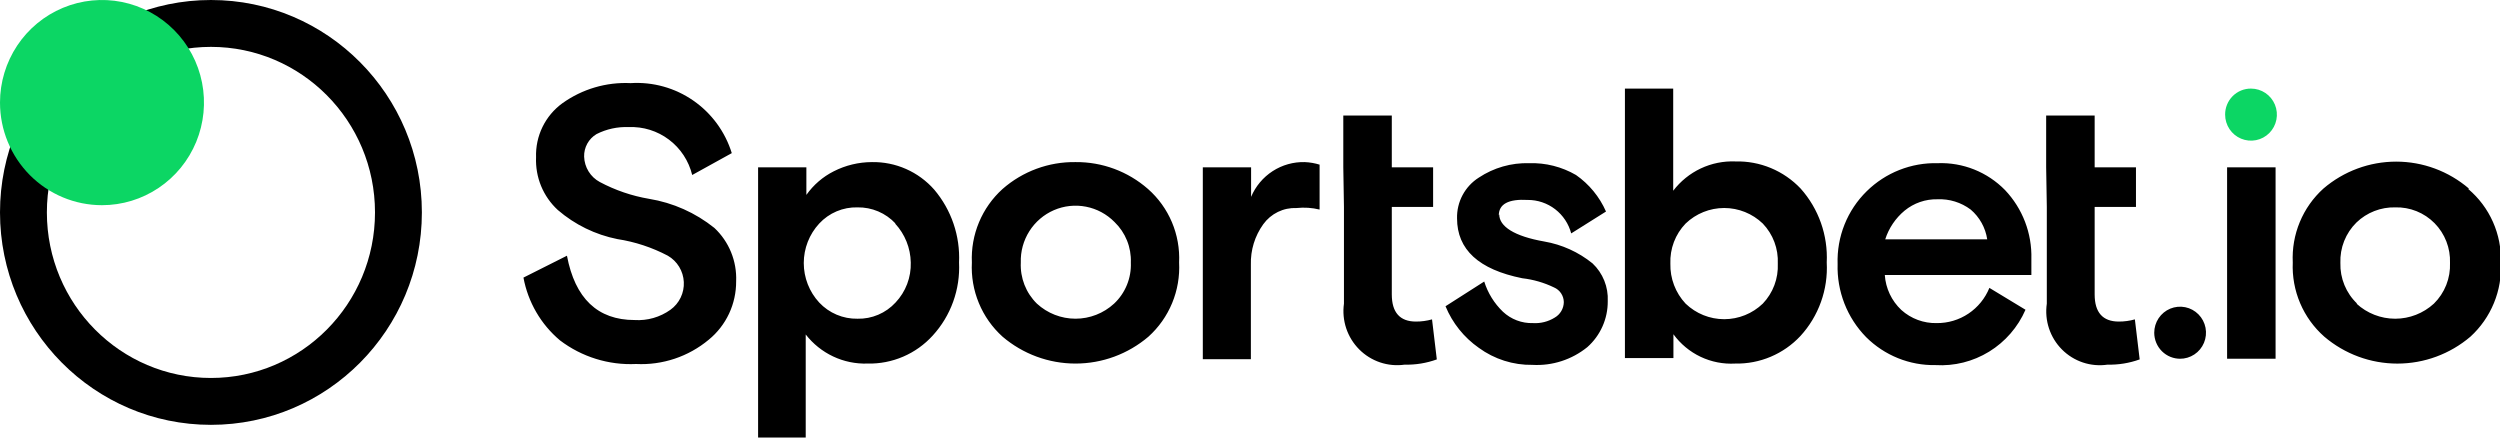
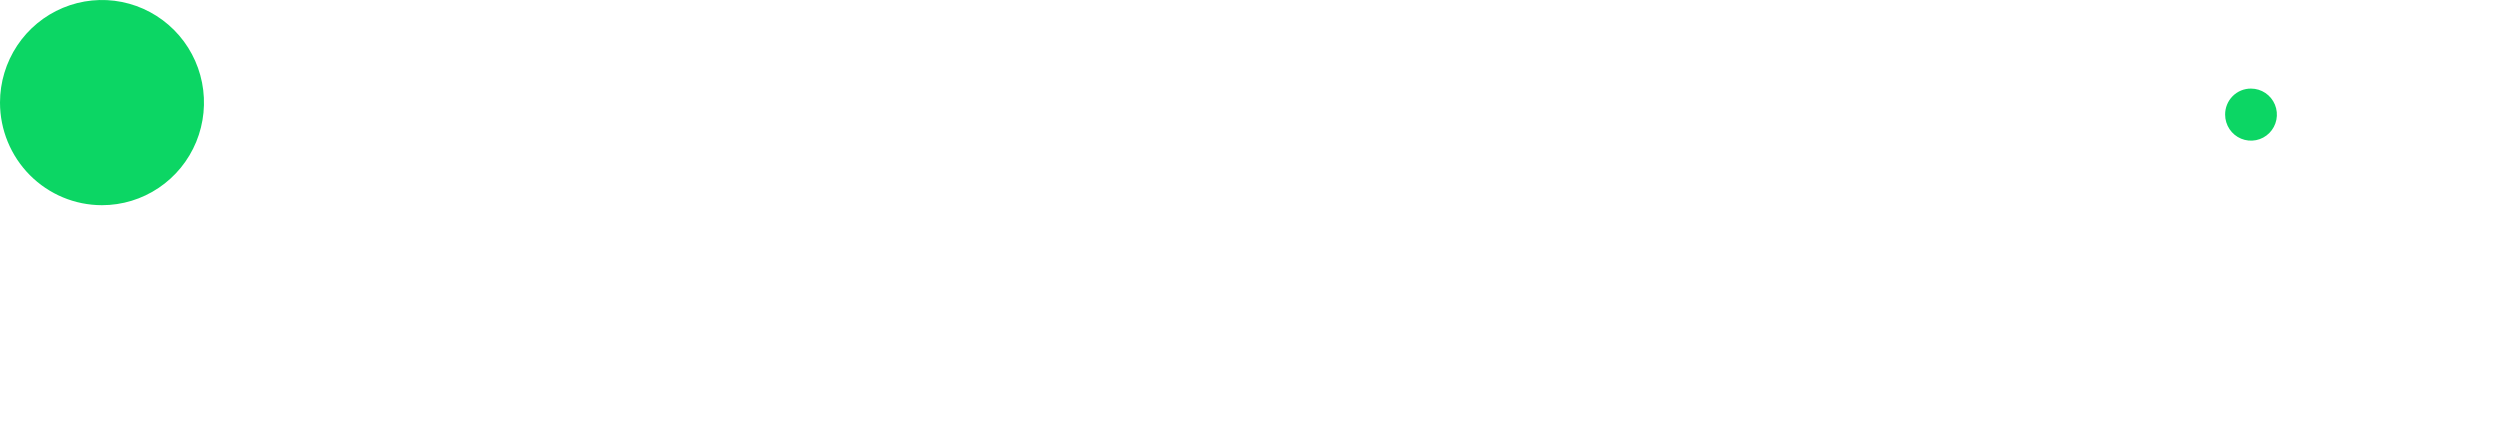
<svg xmlns="http://www.w3.org/2000/svg" width="160" height="28" viewBox="0 0 160 28" fill="none">
  <g clip-path="url(#clip0_930_37429)">
-     <path fill-rule="evenodd" clip-rule="evenodd" d="M13.5 24.19C19.279 24.19 24 19.466 24 13.595C24 7.724 19.279 3 13.5 3C7.721 3 3 7.724 3 13.595C3 19.466 7.721 24.19 13.5 24.19ZM13.5 27.19C20.956 27.19 27 21.103 27 13.595C27 6.087 20.956 0 13.5 0C6.044 0 0 6.087 0 13.595C0 21.103 6.044 27.19 13.5 27.19Z" fill="black" />
    <path d="M6.527 13.132C7.819 13.132 9.081 12.747 10.154 12.025C11.227 11.304 12.064 10.278 12.558 9.079C13.052 7.879 13.181 6.559 12.93 5.285C12.678 4.011 12.056 2.841 11.143 1.923C10.23 1.005 9.067 0.38 7.801 0.126C6.535 -0.127 5.222 0.003 4.03 0.5C2.837 0.997 1.817 1.838 1.1 2.918C0.383 3.998 0 5.267 0 6.566C0 8.307 0.688 9.977 1.912 11.209C3.136 12.44 4.796 13.132 6.527 13.132Z" fill="#0CD664" />
-     <path d="M37.384 10.024C37.394 10.359 37.492 10.686 37.668 10.971C37.844 11.257 38.092 11.49 38.386 11.648C39.375 12.175 40.442 12.539 41.545 12.726C43.073 12.975 44.511 13.617 45.721 14.588C46.184 15.022 46.549 15.553 46.789 16.142C47.029 16.732 47.14 17.367 47.113 18.004C47.117 18.719 46.962 19.427 46.659 20.074C46.355 20.721 45.911 21.291 45.359 21.742C44.057 22.826 42.399 23.38 40.71 23.296C38.961 23.38 37.237 22.845 35.839 21.784C34.619 20.759 33.792 19.338 33.501 17.766L36.285 16.366C36.8 19.096 38.247 20.482 40.613 20.482C41.431 20.534 42.242 20.301 42.91 19.824C43.188 19.624 43.413 19.356 43.562 19.046C43.711 18.736 43.781 18.393 43.764 18.049C43.748 17.705 43.645 17.37 43.467 17.076C43.288 16.782 43.039 16.538 42.742 16.366C41.732 15.834 40.641 15.475 39.514 15.302C38.104 15.021 36.791 14.38 35.7 13.44C35.237 13.014 34.872 12.491 34.631 11.908C34.391 11.325 34.281 10.696 34.308 10.066C34.285 9.395 34.426 8.728 34.72 8.125C35.014 7.522 35.451 7.001 35.992 6.608C37.264 5.698 38.803 5.244 40.362 5.32C41.784 5.23 43.195 5.622 44.368 6.435C45.542 7.247 46.41 8.432 46.834 9.8L44.301 11.2C44.08 10.295 43.555 9.495 42.814 8.937C42.073 8.378 41.163 8.094 40.237 8.134C39.524 8.104 38.815 8.258 38.177 8.582C37.929 8.729 37.725 8.94 37.585 9.194C37.446 9.448 37.376 9.734 37.384 10.024ZM48.518 28V10.71H51.608V12.474C52.06 11.833 52.663 11.313 53.362 10.962C54.117 10.578 54.951 10.377 55.797 10.374C56.55 10.36 57.298 10.51 57.987 10.815C58.677 11.119 59.293 11.571 59.792 12.138C60.889 13.434 61.456 15.1 61.379 16.8C61.42 17.653 61.292 18.505 61.003 19.308C60.714 20.111 60.269 20.848 59.694 21.476C59.166 22.057 58.52 22.518 57.8 22.827C57.08 23.136 56.302 23.286 55.519 23.268C54.761 23.293 54.008 23.137 53.321 22.813C52.634 22.489 52.033 22.007 51.566 21.406V28H48.518ZM57.315 14.308C57.003 13.973 56.625 13.708 56.206 13.53C55.786 13.351 55.334 13.264 54.879 13.272C54.421 13.26 53.966 13.346 53.543 13.525C53.121 13.703 52.741 13.97 52.429 14.308C51.794 14.994 51.441 15.897 51.441 16.835C51.441 17.772 51.794 18.675 52.429 19.362C52.743 19.697 53.123 19.962 53.545 20.14C53.967 20.319 54.421 20.406 54.879 20.398C55.335 20.409 55.788 20.322 56.208 20.143C56.627 19.965 57.005 19.698 57.315 19.362C57.637 19.021 57.89 18.619 58.057 18.179C58.224 17.739 58.303 17.27 58.289 16.8C58.273 15.873 57.916 14.985 57.287 14.308H57.315ZM73.473 12.096C74.135 12.679 74.657 13.405 75.002 14.219C75.346 15.034 75.504 15.916 75.463 16.8C75.509 17.688 75.356 18.575 75.017 19.396C74.677 20.218 74.159 20.952 73.501 21.546C72.196 22.658 70.542 23.268 68.832 23.268C67.121 23.268 65.467 22.658 64.162 21.546C63.504 20.952 62.986 20.218 62.647 19.396C62.307 18.575 62.154 17.688 62.2 16.8C62.16 15.918 62.316 15.04 62.656 14.226C62.995 13.413 63.51 12.685 64.162 12.096C65.456 10.961 67.122 10.348 68.838 10.374C70.541 10.358 72.19 10.971 73.473 12.096ZM66.361 19.432C67.036 20.053 67.917 20.397 68.832 20.397C69.746 20.397 70.627 20.053 71.302 19.432C71.659 19.097 71.939 18.688 72.124 18.234C72.309 17.779 72.394 17.29 72.374 16.8C72.392 16.318 72.308 15.838 72.128 15.392C71.948 14.945 71.676 14.543 71.33 14.21C70.834 13.706 70.2 13.364 69.508 13.229C68.817 13.093 68.101 13.17 67.453 13.449C66.806 13.729 66.257 14.198 65.879 14.796C65.5 15.393 65.309 16.092 65.331 16.8C65.308 17.287 65.388 17.773 65.565 18.227C65.743 18.681 66.014 19.091 66.361 19.432ZM84.454 10.542V13.412C83.972 13.294 83.473 13.261 82.979 13.314C82.567 13.297 82.157 13.382 81.785 13.563C81.414 13.744 81.092 14.014 80.85 14.35C80.308 15.101 80.029 16.012 80.056 16.94V22.988H76.98V10.71H80.07V12.6C80.355 11.925 80.835 11.351 81.448 10.954C82.061 10.557 82.779 10.355 83.508 10.374C83.834 10.388 84.157 10.444 84.468 10.542H84.454ZM85.971 10.71V7.392H89.075V10.71H91.719V13.244H89.075V18.844C89.075 19.992 89.59 20.58 90.62 20.58C90.968 20.581 91.315 20.534 91.65 20.44L91.956 23.002C91.296 23.241 90.598 23.355 89.896 23.338C89.369 23.412 88.832 23.363 88.327 23.193C87.822 23.023 87.363 22.737 86.987 22.359C86.61 21.98 86.326 21.518 86.157 21.011C85.988 20.503 85.939 19.962 86.013 19.432V13.244L85.971 10.71ZM95.951 13.72C95.951 14.49 96.911 15.12 98.832 15.456C99.963 15.651 101.026 16.132 101.921 16.856C102.249 17.164 102.505 17.541 102.674 17.959C102.842 18.377 102.918 18.827 102.896 19.278C102.9 19.834 102.785 20.384 102.559 20.891C102.333 21.398 102.002 21.851 101.587 22.218C100.597 23.018 99.348 23.422 98.08 23.352C96.847 23.372 95.64 22.989 94.642 22.26C93.694 21.596 92.955 20.673 92.513 19.6L94.99 18.018C95.221 18.753 95.632 19.418 96.187 19.95C96.707 20.437 97.397 20.699 98.108 20.678C98.597 20.708 99.082 20.586 99.5 20.328C99.675 20.228 99.821 20.083 99.923 19.909C100.026 19.735 100.081 19.536 100.084 19.334C100.081 19.133 100.02 18.938 99.909 18.771C99.798 18.605 99.641 18.474 99.458 18.396C98.818 18.087 98.131 17.888 97.426 17.808C94.642 17.248 93.251 15.974 93.251 13.972C93.239 13.454 93.361 12.941 93.605 12.485C93.849 12.029 94.206 11.644 94.642 11.368C95.598 10.733 96.726 10.41 97.871 10.444C98.919 10.411 99.955 10.673 100.864 11.2C101.705 11.787 102.37 12.596 102.784 13.538L100.557 14.938C100.394 14.321 100.032 13.777 99.529 13.389C99.025 13.002 98.408 12.793 97.774 12.796C96.535 12.726 95.923 13.062 95.923 13.79L95.951 13.72ZM103.995 22.96V5.67H107.085V12.208C107.55 11.597 108.155 11.108 108.848 10.781C109.54 10.455 110.301 10.301 111.065 10.332C111.843 10.312 112.617 10.456 113.336 10.755C114.055 11.054 114.704 11.501 115.241 12.068C116.396 13.362 116.996 15.063 116.911 16.8C116.957 17.657 116.832 18.515 116.542 19.323C116.253 20.131 115.806 20.873 115.227 21.504C114.693 22.076 114.045 22.528 113.325 22.832C112.606 23.136 111.831 23.285 111.051 23.268C110.289 23.311 109.529 23.162 108.838 22.835C108.148 22.507 107.55 22.011 107.099 21.392V22.918H103.995V22.96ZM107.878 19.432C108.544 20.071 109.428 20.428 110.349 20.428C111.269 20.428 112.154 20.071 112.819 19.432C113.143 19.093 113.396 18.691 113.561 18.25C113.726 17.81 113.8 17.34 113.779 16.87C113.8 16.4 113.726 15.93 113.561 15.489C113.396 15.049 113.143 14.647 112.819 14.308C112.154 13.668 111.269 13.312 110.349 13.312C109.428 13.312 108.544 13.668 107.878 14.308C107.552 14.646 107.297 15.048 107.13 15.488C106.963 15.929 106.886 16.399 106.904 16.87C106.88 17.82 107.23 18.741 107.878 19.432ZM130.008 17.598H120.627C120.684 18.453 121.062 19.253 121.685 19.838C122.307 20.398 123.118 20.698 123.953 20.678C124.674 20.684 125.381 20.473 125.981 20.071C126.582 19.669 127.049 19.095 127.321 18.424L129.632 19.824C129.147 20.936 128.335 21.872 127.304 22.506C126.274 23.139 125.075 23.439 123.87 23.366C123.048 23.381 122.232 23.23 121.47 22.922C120.707 22.614 120.014 22.156 119.43 21.574C118.828 20.959 118.355 20.227 118.042 19.424C117.729 18.62 117.581 17.761 117.607 16.898C117.578 16.033 117.729 15.171 118.05 14.369C118.371 13.566 118.855 12.839 119.472 12.236C120.071 11.647 120.781 11.185 121.56 10.878C122.339 10.57 123.172 10.422 124.009 10.444C124.808 10.413 125.604 10.551 126.347 10.847C127.09 11.144 127.763 11.593 128.324 12.166C128.878 12.751 129.313 13.44 129.602 14.195C129.891 14.949 130.029 15.754 130.008 16.562V17.598ZM123.995 12.754C123.231 12.737 122.486 12.995 121.893 13.482C121.315 13.962 120.885 14.598 120.655 15.316H127.182C127.07 14.573 126.694 13.897 126.124 13.412C125.511 12.953 124.759 12.72 123.995 12.754ZM130.954 10.71V7.392H134.058V10.71H136.702V13.244H134.058V18.844C134.058 19.992 134.573 20.58 135.603 20.58C135.951 20.581 136.297 20.534 136.632 20.44L136.939 23.002C136.278 23.24 135.58 23.354 134.879 23.338C134.351 23.415 133.812 23.368 133.306 23.199C132.8 23.03 132.34 22.745 131.963 22.365C131.585 21.986 131.302 21.523 131.134 21.014C130.966 20.504 130.919 19.963 130.996 19.432V13.244L130.954 10.71ZM139.513 22.96C139.842 22.963 140.163 22.867 140.437 22.686C140.712 22.505 140.926 22.245 141.054 21.941C141.181 21.637 141.216 21.302 141.154 20.977C141.091 20.653 140.935 20.355 140.703 20.121C140.472 19.886 140.177 19.726 139.856 19.661C139.534 19.596 139.2 19.628 138.897 19.753C138.593 19.879 138.334 20.093 138.151 20.367C137.969 20.641 137.871 20.964 137.871 21.294C137.871 21.515 137.915 21.734 138 21.938C138.085 22.142 138.209 22.327 138.366 22.482C138.523 22.637 138.709 22.759 138.913 22.841C139.117 22.923 139.335 22.963 139.555 22.96H139.513ZM142.534 22.96V10.71H145.637V22.96H142.534ZM157.969 12.096C158.648 12.67 159.189 13.391 159.55 14.206C159.912 15.021 160.085 15.908 160.056 16.8C160.1 17.687 159.949 18.572 159.612 19.393C159.275 20.213 158.761 20.949 158.108 21.546C156.801 22.659 155.144 23.27 153.431 23.27C151.719 23.27 150.062 22.659 148.755 21.546C148.087 20.957 147.558 20.225 147.209 19.404C146.86 18.582 146.698 17.692 146.737 16.8C146.694 15.914 146.847 15.029 147.187 14.211C147.526 13.392 148.043 12.66 148.699 12.068C149.998 10.955 151.649 10.344 153.355 10.344C155.061 10.344 156.711 10.955 158.01 12.068L157.969 12.096ZM150.815 19.432C151.492 20.053 152.375 20.398 153.292 20.398C154.209 20.398 155.093 20.053 155.77 19.432C156.113 19.095 156.382 18.689 156.56 18.24C156.737 17.791 156.819 17.31 156.8 16.828C156.817 16.358 156.738 15.891 156.568 15.453C156.399 15.016 156.141 14.618 155.813 14.285C155.484 13.951 155.09 13.689 154.657 13.515C154.223 13.341 153.759 13.258 153.292 13.272C152.836 13.261 152.383 13.341 151.958 13.507C151.533 13.672 151.144 13.921 150.815 14.238C150.473 14.573 150.205 14.977 150.027 15.423C149.85 15.869 149.767 16.348 149.785 16.828C149.771 17.313 149.859 17.796 150.044 18.245C150.229 18.694 150.505 19.098 150.857 19.432H150.815Z" fill="black" />
    <path d="M142.408 7.336C142.408 7.665 142.505 7.988 142.687 8.262C142.869 8.536 143.128 8.749 143.431 8.875C143.733 9.001 144.066 9.034 144.388 8.97C144.709 8.906 145.004 8.747 145.236 8.514C145.467 8.281 145.625 7.984 145.689 7.661C145.753 7.338 145.72 7.003 145.595 6.698C145.469 6.394 145.257 6.134 144.985 5.951C144.712 5.768 144.392 5.67 144.064 5.67C143.846 5.668 143.63 5.71 143.428 5.793C143.227 5.876 143.043 5.999 142.889 6.154C142.735 6.309 142.613 6.493 142.531 6.696C142.448 6.899 142.406 7.117 142.408 7.336Z" fill="#0CD664" />
  </g>
  <defs>
    <clipPath id="clip0_930_37429">
      <rect width="160" height="28" fill="white" />
    </clipPath>
  </defs>
</svg>